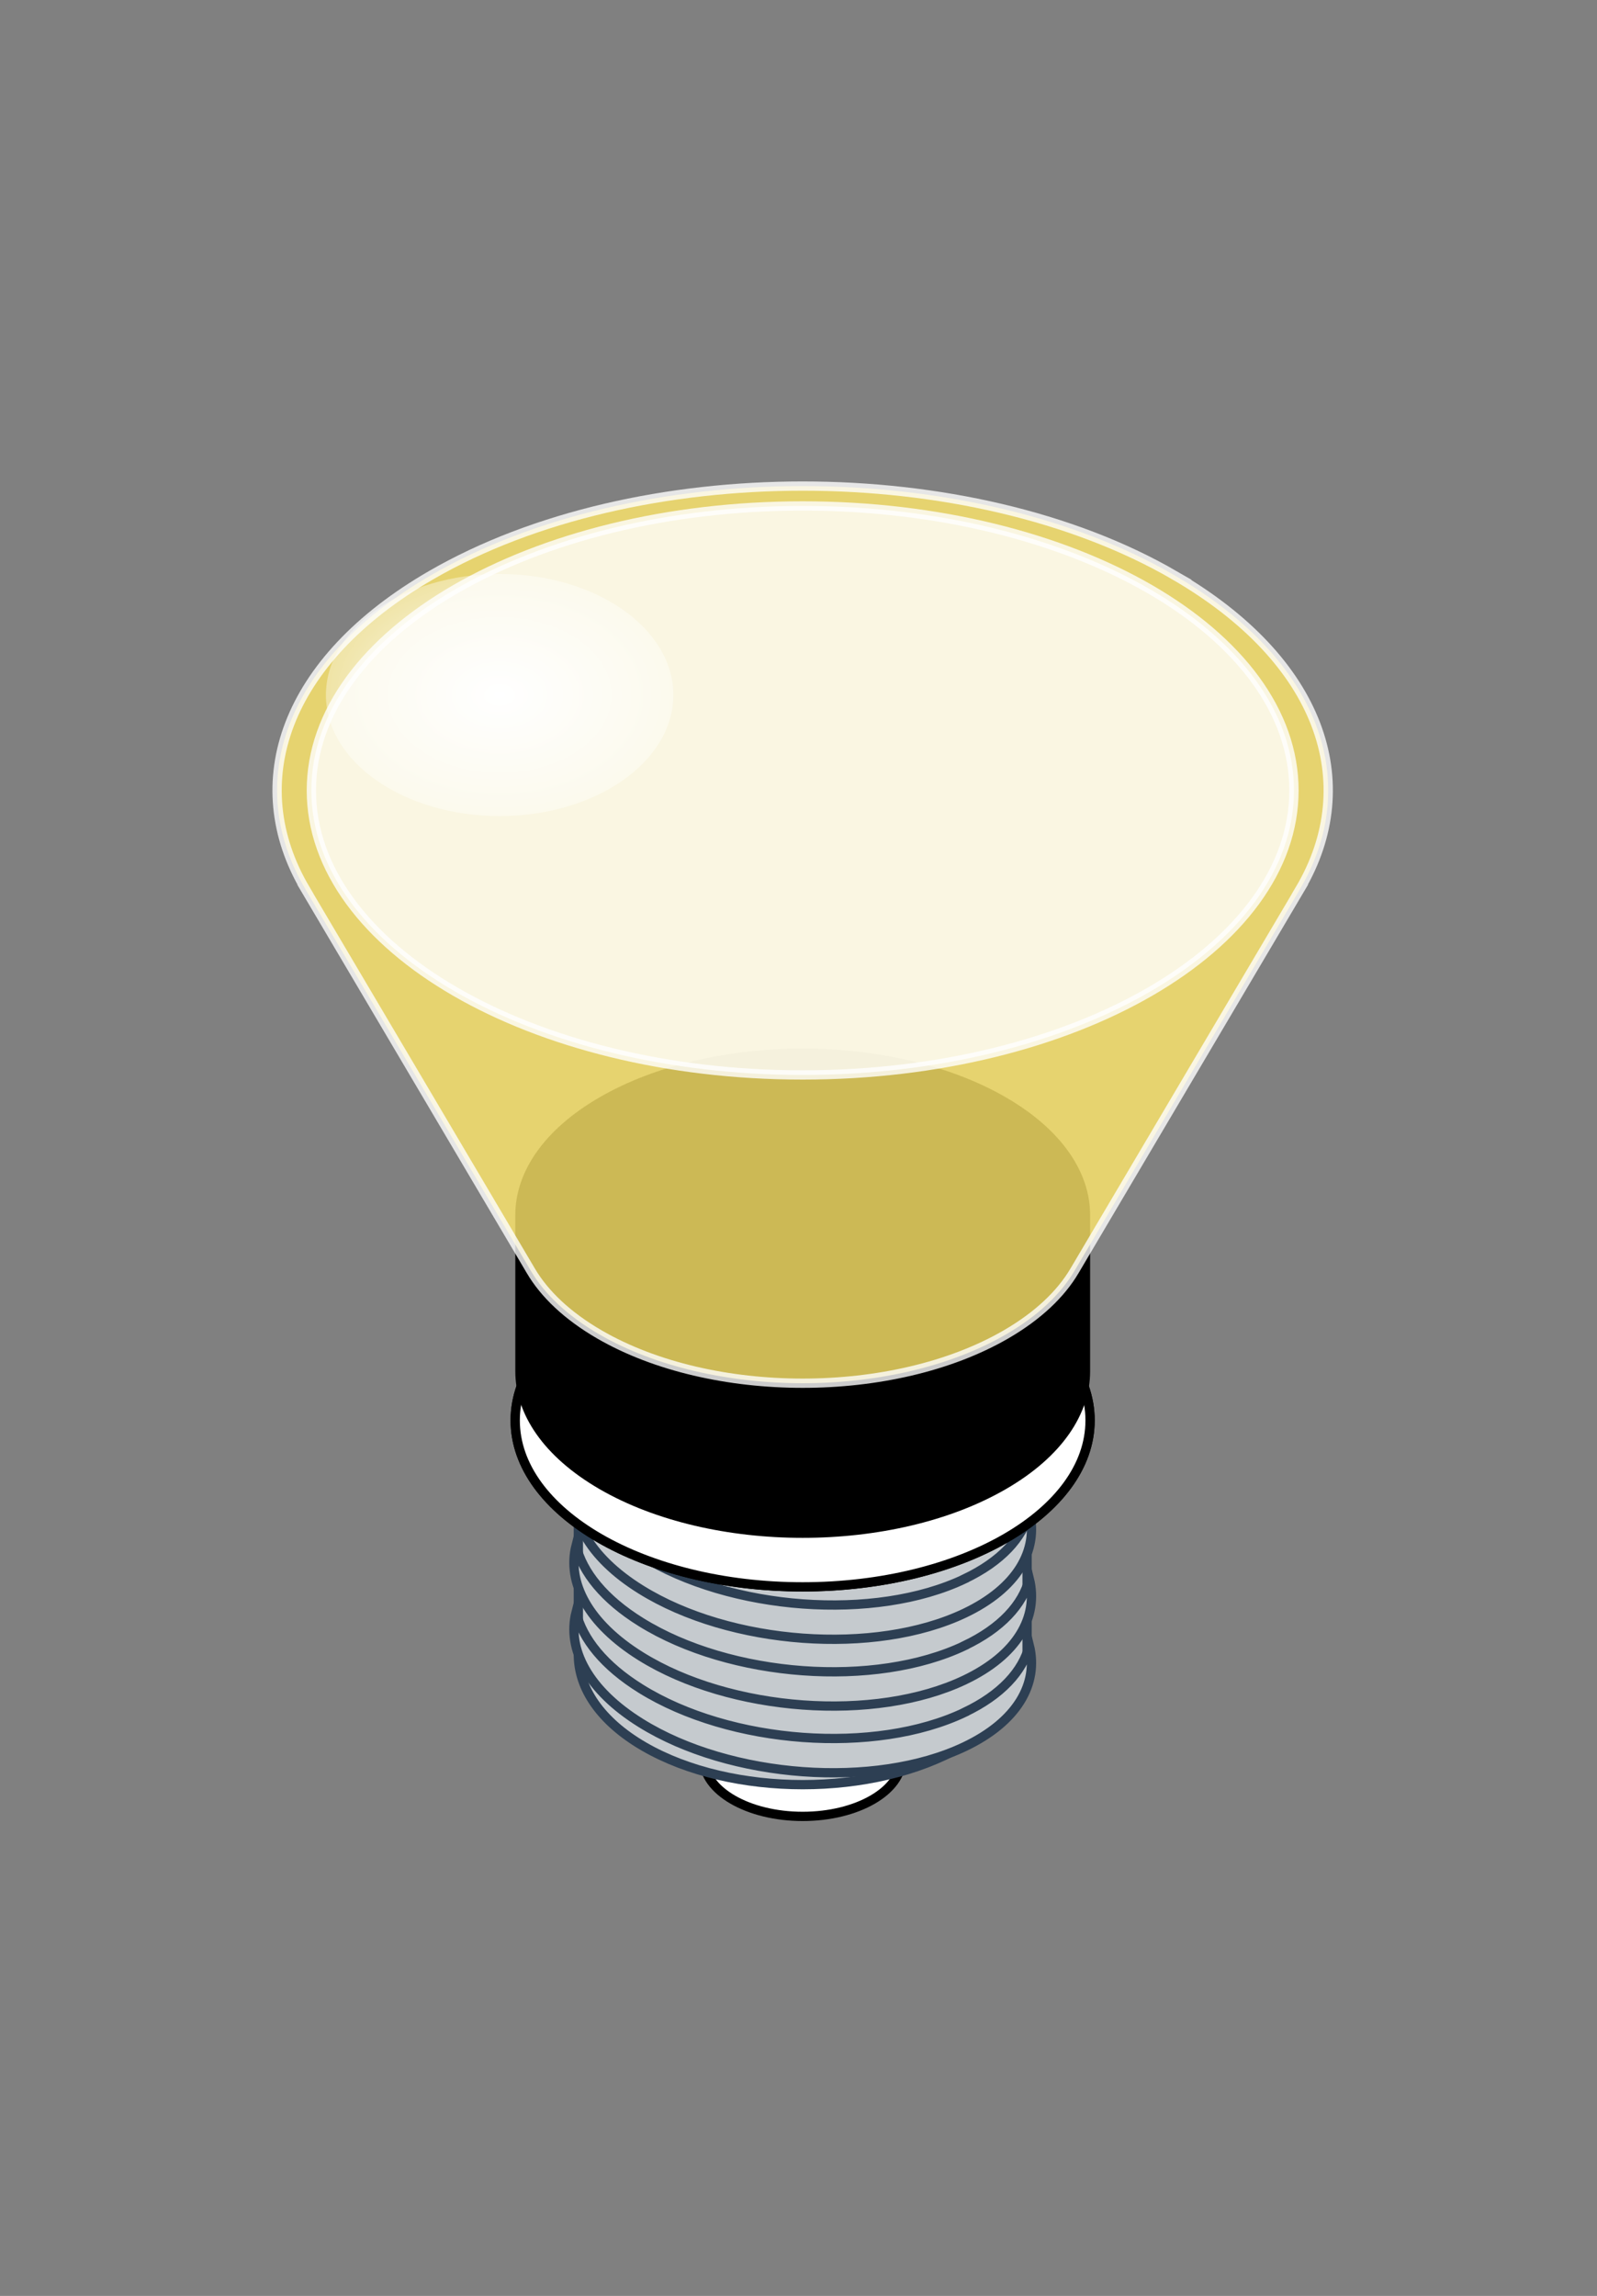
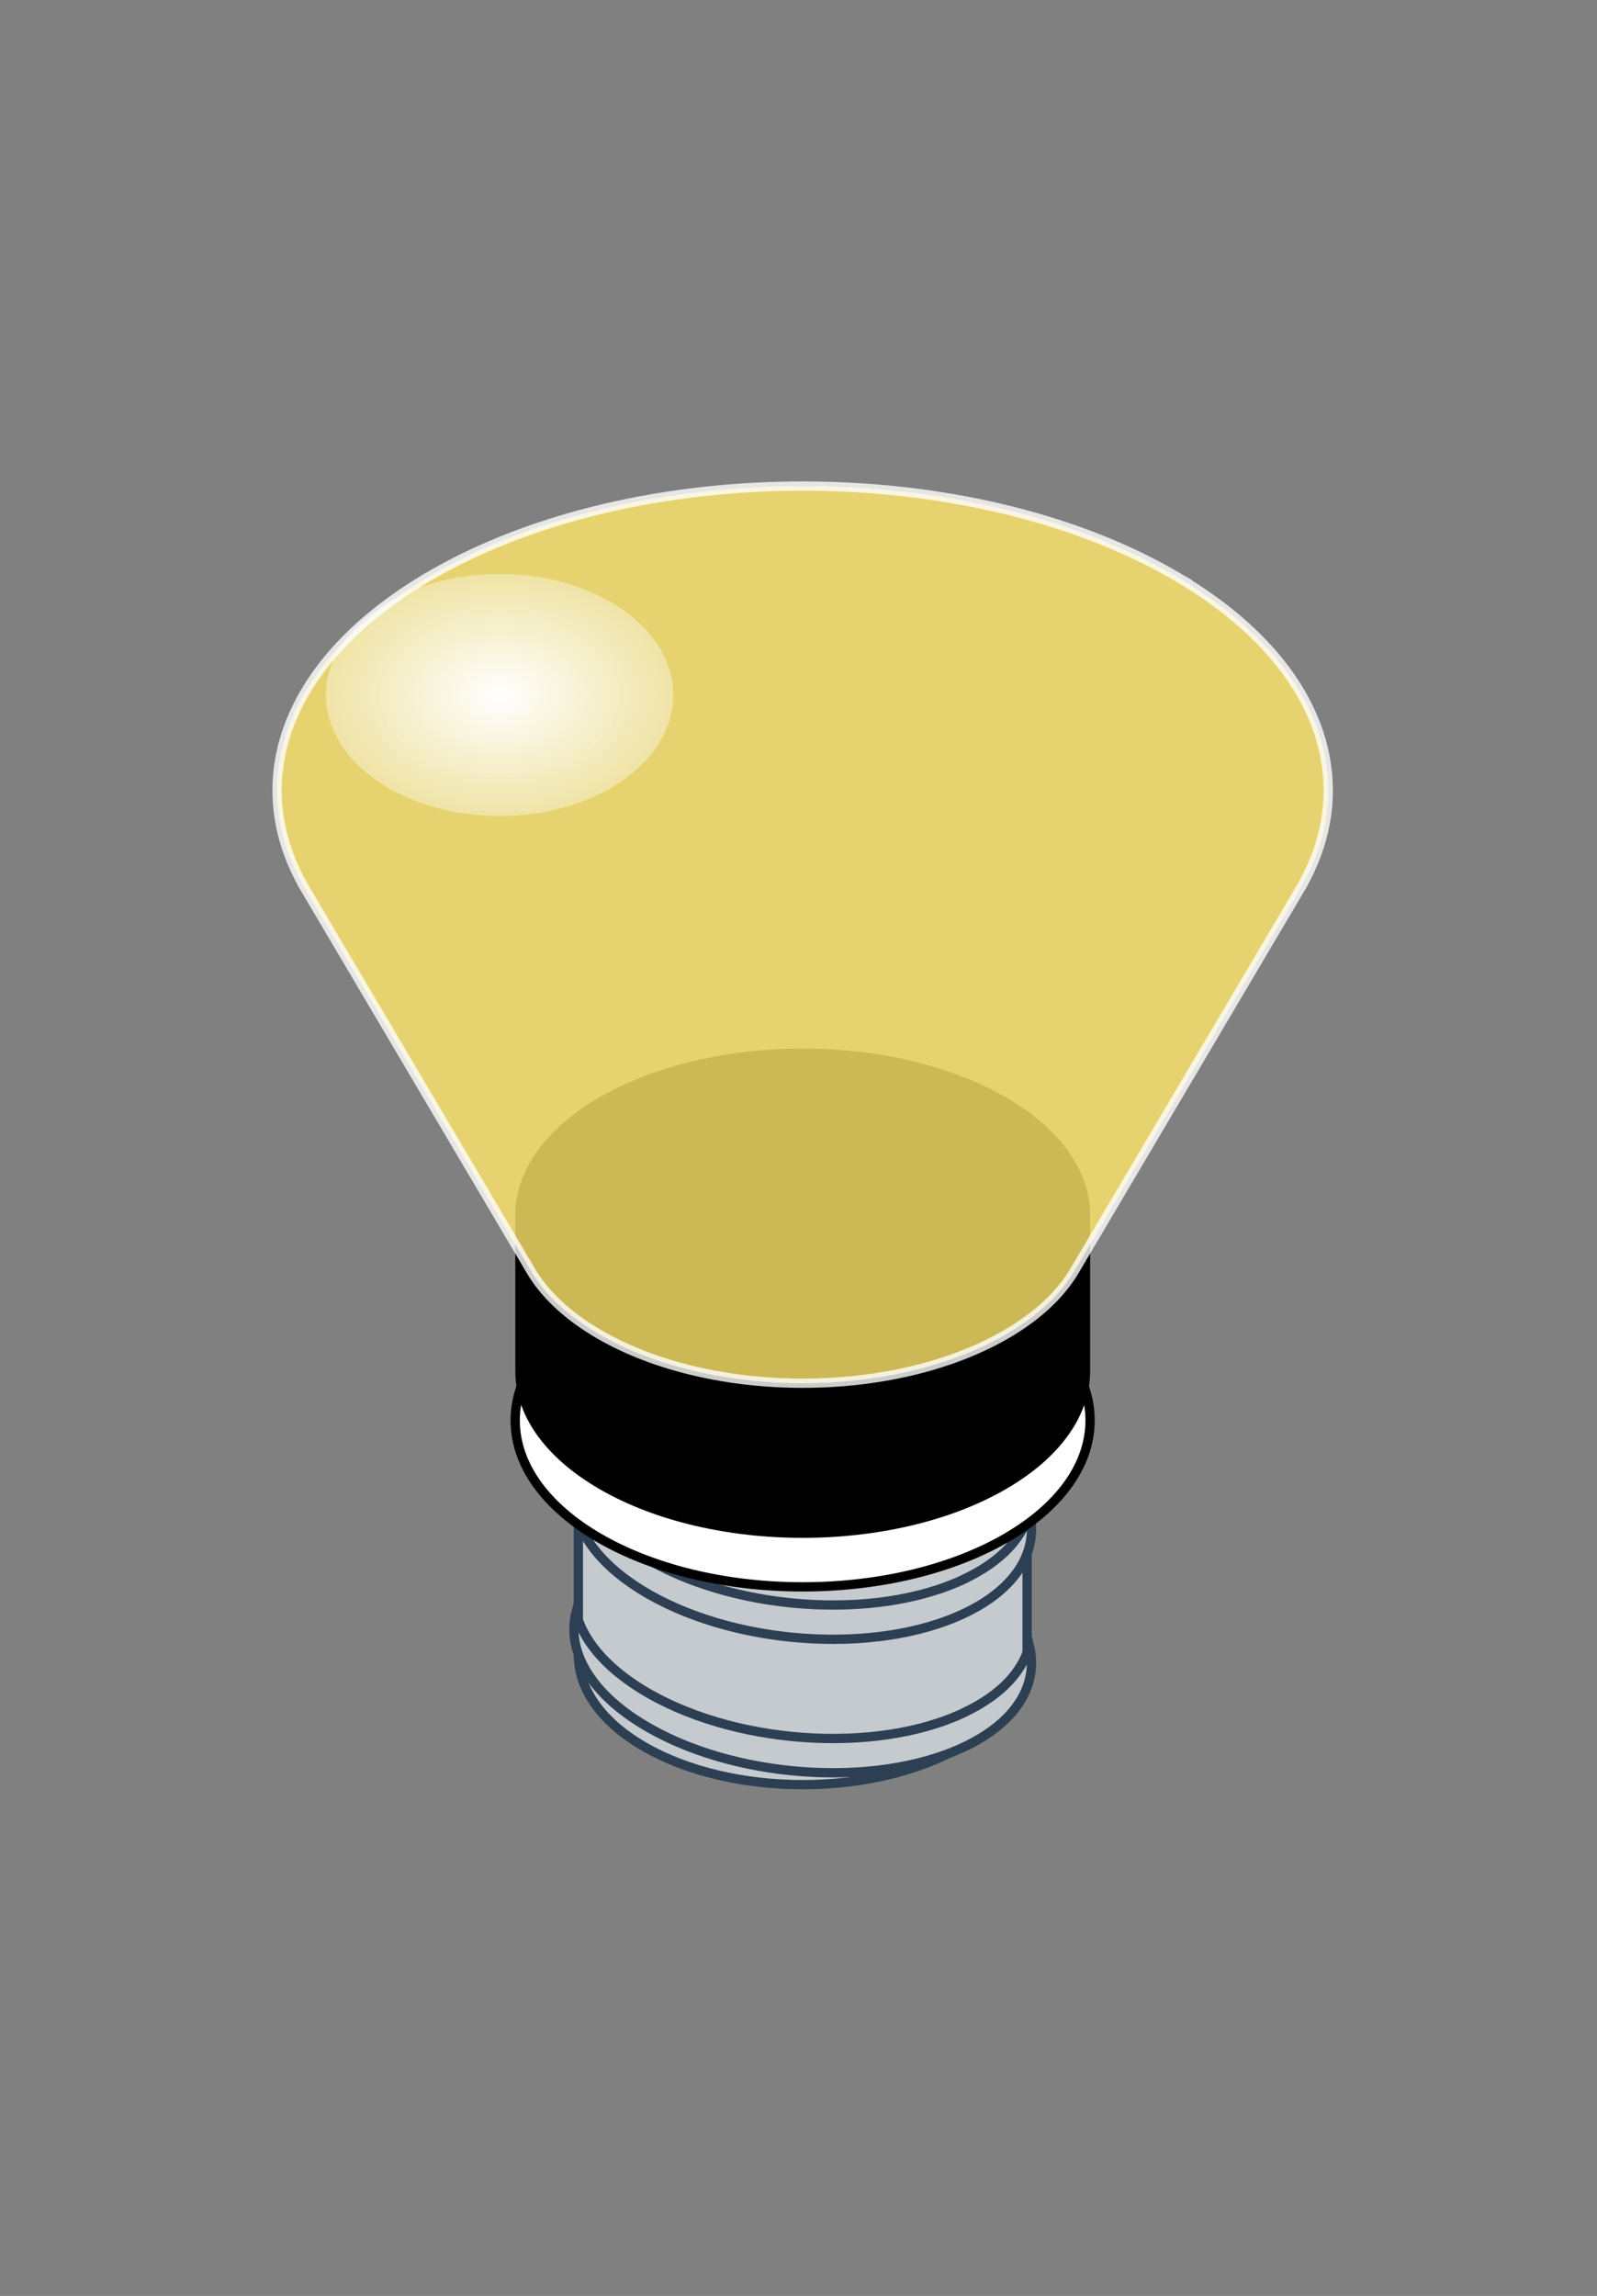
<svg xmlns="http://www.w3.org/2000/svg" width="245" height="352" viewBox="0 0 245 352" fill="none">
  <rect x="0" y="0" width="245" height="352" fill="#808080" stroke="none" />
-   <path d="M123.14 278.485C131.518 278.485 138.311 274.555 138.311 269.707C138.311 264.859 131.518 260.93 123.14 260.93C114.761 260.93 107.969 264.859 107.969 269.707C107.969 274.555 114.761 278.485 123.14 278.485Z" fill="white" stroke="black" stroke-width="1.424" stroke-miterlimit="10" />
  <path d="M147.491 189.116C134.044 181.336 112.253 181.336 98.806 189.116C92.083 193.005 88.727 198.109 88.727 203.203V253.697C88.727 258.801 92.083 263.894 98.806 267.784C112.253 275.563 134.044 275.563 147.491 267.784C154.214 263.894 157.57 258.79 157.57 253.697V203.203C157.57 198.099 154.214 193.005 147.491 189.116Z" fill="#C5CACE" stroke="#2D3F53" stroke-width="1.424" stroke-miterlimit="10" />
  <path d="M147.969 231.841C134.256 238.365 112.033 236.739 98.32 228.209C92.684 224.71 89.369 220.584 88.373 216.488C86.936 222.148 90.242 228.445 98.32 233.467C112.033 241.998 134.256 243.613 147.969 237.099C156.047 233.261 159.362 227.447 157.915 221.572C156.909 225.523 153.594 229.155 147.969 231.831V231.841Z" fill="#C5CACE" stroke="#2D3F53" stroke-width="1.424" stroke-miterlimit="10" />
  <path d="M147.969 242.079C134.256 248.603 112.033 246.978 98.32 238.447C92.684 234.948 89.369 230.822 88.373 226.727C86.936 232.386 90.242 238.684 98.32 243.705C112.033 252.236 134.256 253.851 147.969 247.338C156.047 243.499 159.362 237.686 157.915 231.81C156.909 235.761 153.594 239.394 147.969 242.069V242.079Z" fill="#C5CACE" stroke="#2D3F53" stroke-width="1.424" stroke-miterlimit="10" />
-   <path d="M147.969 252.318C134.256 258.842 112.033 257.216 98.32 248.685C92.684 245.187 89.369 241.06 88.373 236.965C86.936 242.624 90.242 248.922 98.32 253.944C112.033 262.474 134.256 264.09 147.969 257.576C156.047 253.738 159.362 247.924 157.915 242.048C156.909 246 153.594 249.632 147.969 252.307V252.318Z" fill="#C5CACE" stroke="#2D3F53" stroke-width="1.424" stroke-miterlimit="10" />
  <path d="M147.969 262.544C134.256 269.068 112.033 267.442 98.32 258.912C92.684 255.413 89.369 251.287 88.373 247.191C86.936 252.851 90.242 259.149 98.32 264.17C112.033 272.701 134.256 274.316 147.969 267.803C156.047 263.964 159.362 258.15 157.915 252.275C156.909 256.226 153.594 259.859 147.969 262.534V262.544Z" fill="#C5CACE" stroke="#2D3F53" stroke-width="1.424" stroke-miterlimit="10" />
  <path d="M123.135 243.293C147.489 243.293 167.231 231.867 167.231 217.773C167.231 203.679 147.489 192.254 123.135 192.254C98.782 192.254 79.039 203.679 79.039 217.773C79.039 231.867 98.782 243.293 123.135 243.293Z" fill="white" stroke="black" stroke-width="1.424" stroke-miterlimit="10" />
-   <path d="M123.135 243.293C147.489 243.293 167.231 231.867 167.231 217.773C167.231 203.679 147.489 192.254 123.135 192.254C98.782 192.254 79.039 203.679 79.039 217.773C79.039 231.867 98.782 243.293 123.135 243.293Z" fill="white" stroke="black" stroke-width="1.424" stroke-miterlimit="10" />
  <path d="M154.324 168.248C137.1 158.277 109.191 158.277 91.967 168.248C83.356 173.228 79.055 179.763 79.055 186.297V210.252C79.055 216.786 83.356 223.31 91.967 228.301C109.191 238.272 137.1 238.272 154.324 228.301C162.936 223.321 167.237 216.786 167.237 210.252V186.297C167.237 179.763 162.936 173.239 154.324 168.248Z" fill="black" />
-   <path d="M123.142 209.901C145.109 209.901 162.917 199.595 162.917 186.882C162.917 174.169 145.109 163.863 123.142 163.863C101.175 163.863 83.367 174.169 83.367 186.882C83.367 199.595 101.175 209.901 123.142 209.901Z" fill="black" />
  <path opacity="0.8" d="M180.165 88.191C148.674 69.968 97.618 69.968 66.127 88.191C43.617 101.208 37.201 120.008 46.86 136.339H46.85L81.431 194.828C83.535 198.399 87.046 201.743 91.962 204.593C109.186 214.564 137.095 214.564 154.319 204.593C159.236 201.743 162.746 198.399 164.85 194.828L199.431 136.339H199.421C209.07 120.019 202.654 101.208 180.155 88.191H180.165Z" fill="#FFE76B" stroke="white" stroke-width="1.424" stroke-miterlimit="10" />
  <ellipse cx="76.648" cy="106.558" rx="26.648" ry="18.558" fill="url(#paint0_radial_24486_166053)" />
-   <path opacity="0.8" d="M123.138 164.81C164.765 164.81 198.51 145.281 198.51 121.19C198.51 97.1 164.765 77.57 123.138 77.57C81.511 77.57 47.766 97.1 47.766 121.19C47.766 145.281 81.511 164.81 123.138 164.81Z" fill="white" stroke="white" stroke-width="1.424" stroke-miterlimit="10" />
  <defs>
    <radialGradient id="paint0_radial_24486_166053" cx="0" cy="0" r="1" gradientUnits="userSpaceOnUse" gradientTransform="translate(76.648 106.558) rotate(90) scale(30.077 43.188)">
      <stop stop-color="white" />
      <stop offset="1" stop-color="white" stop-opacity="0" />
    </radialGradient>
  </defs>
</svg>